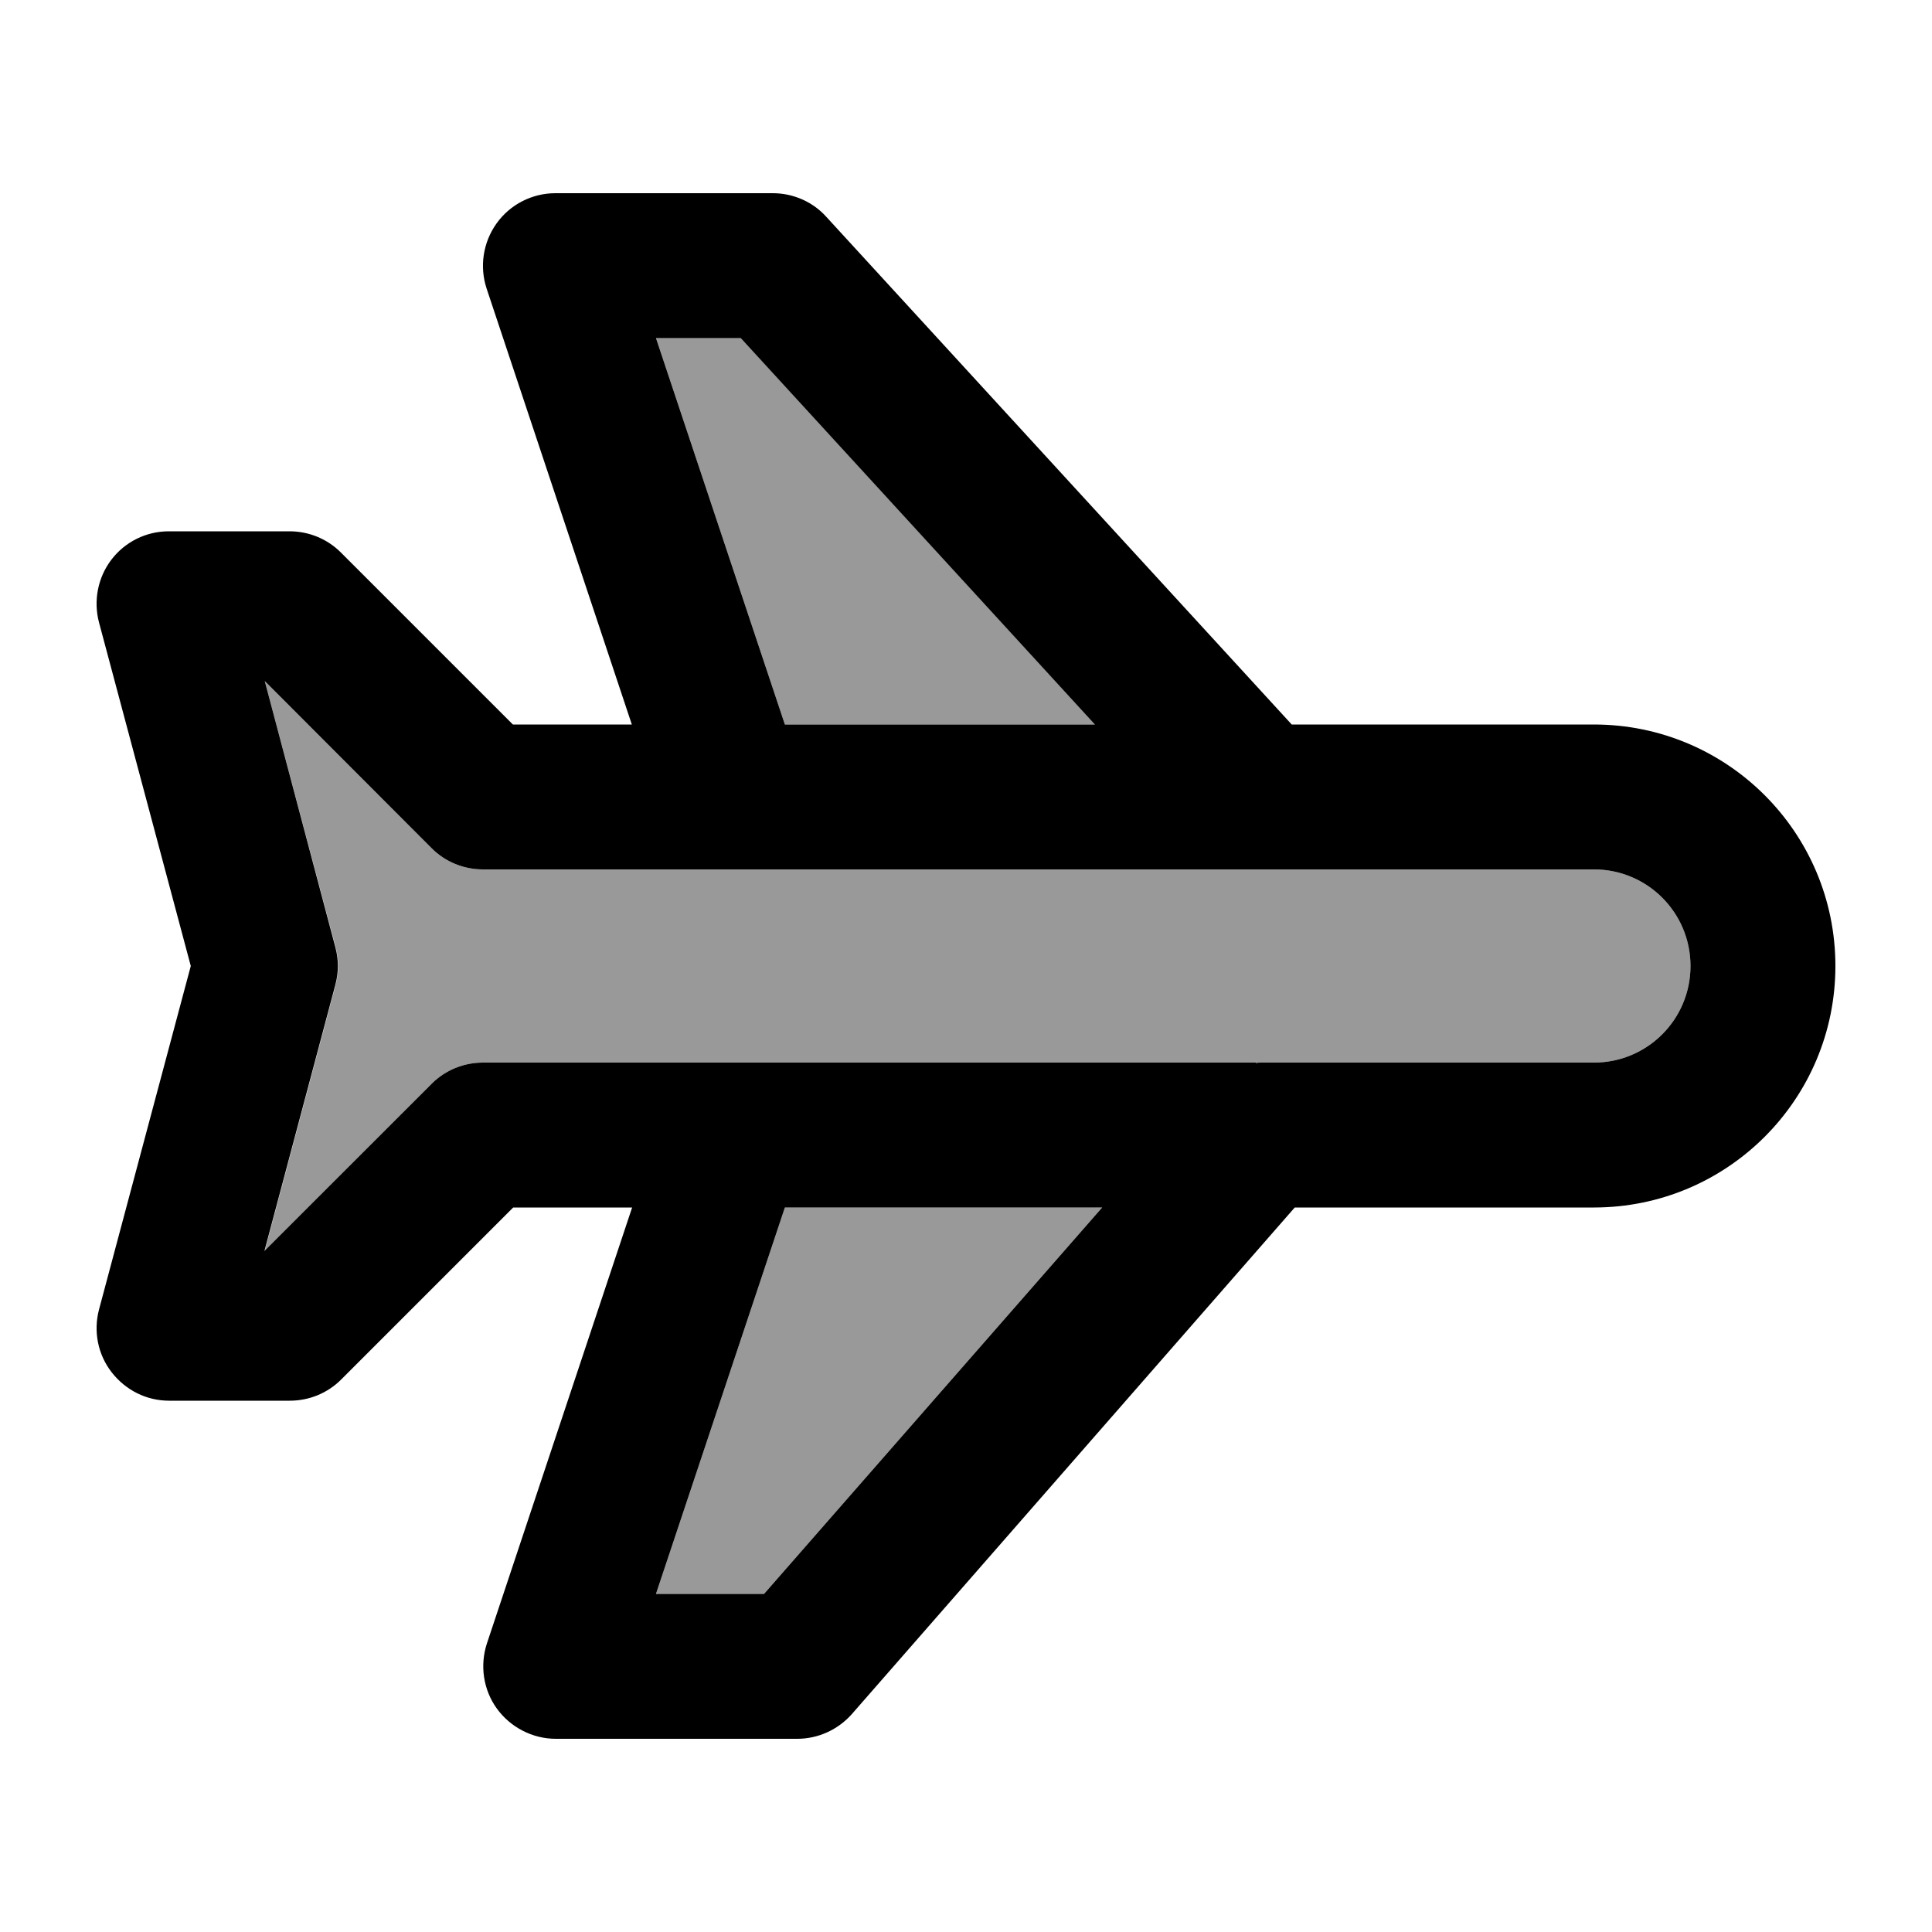
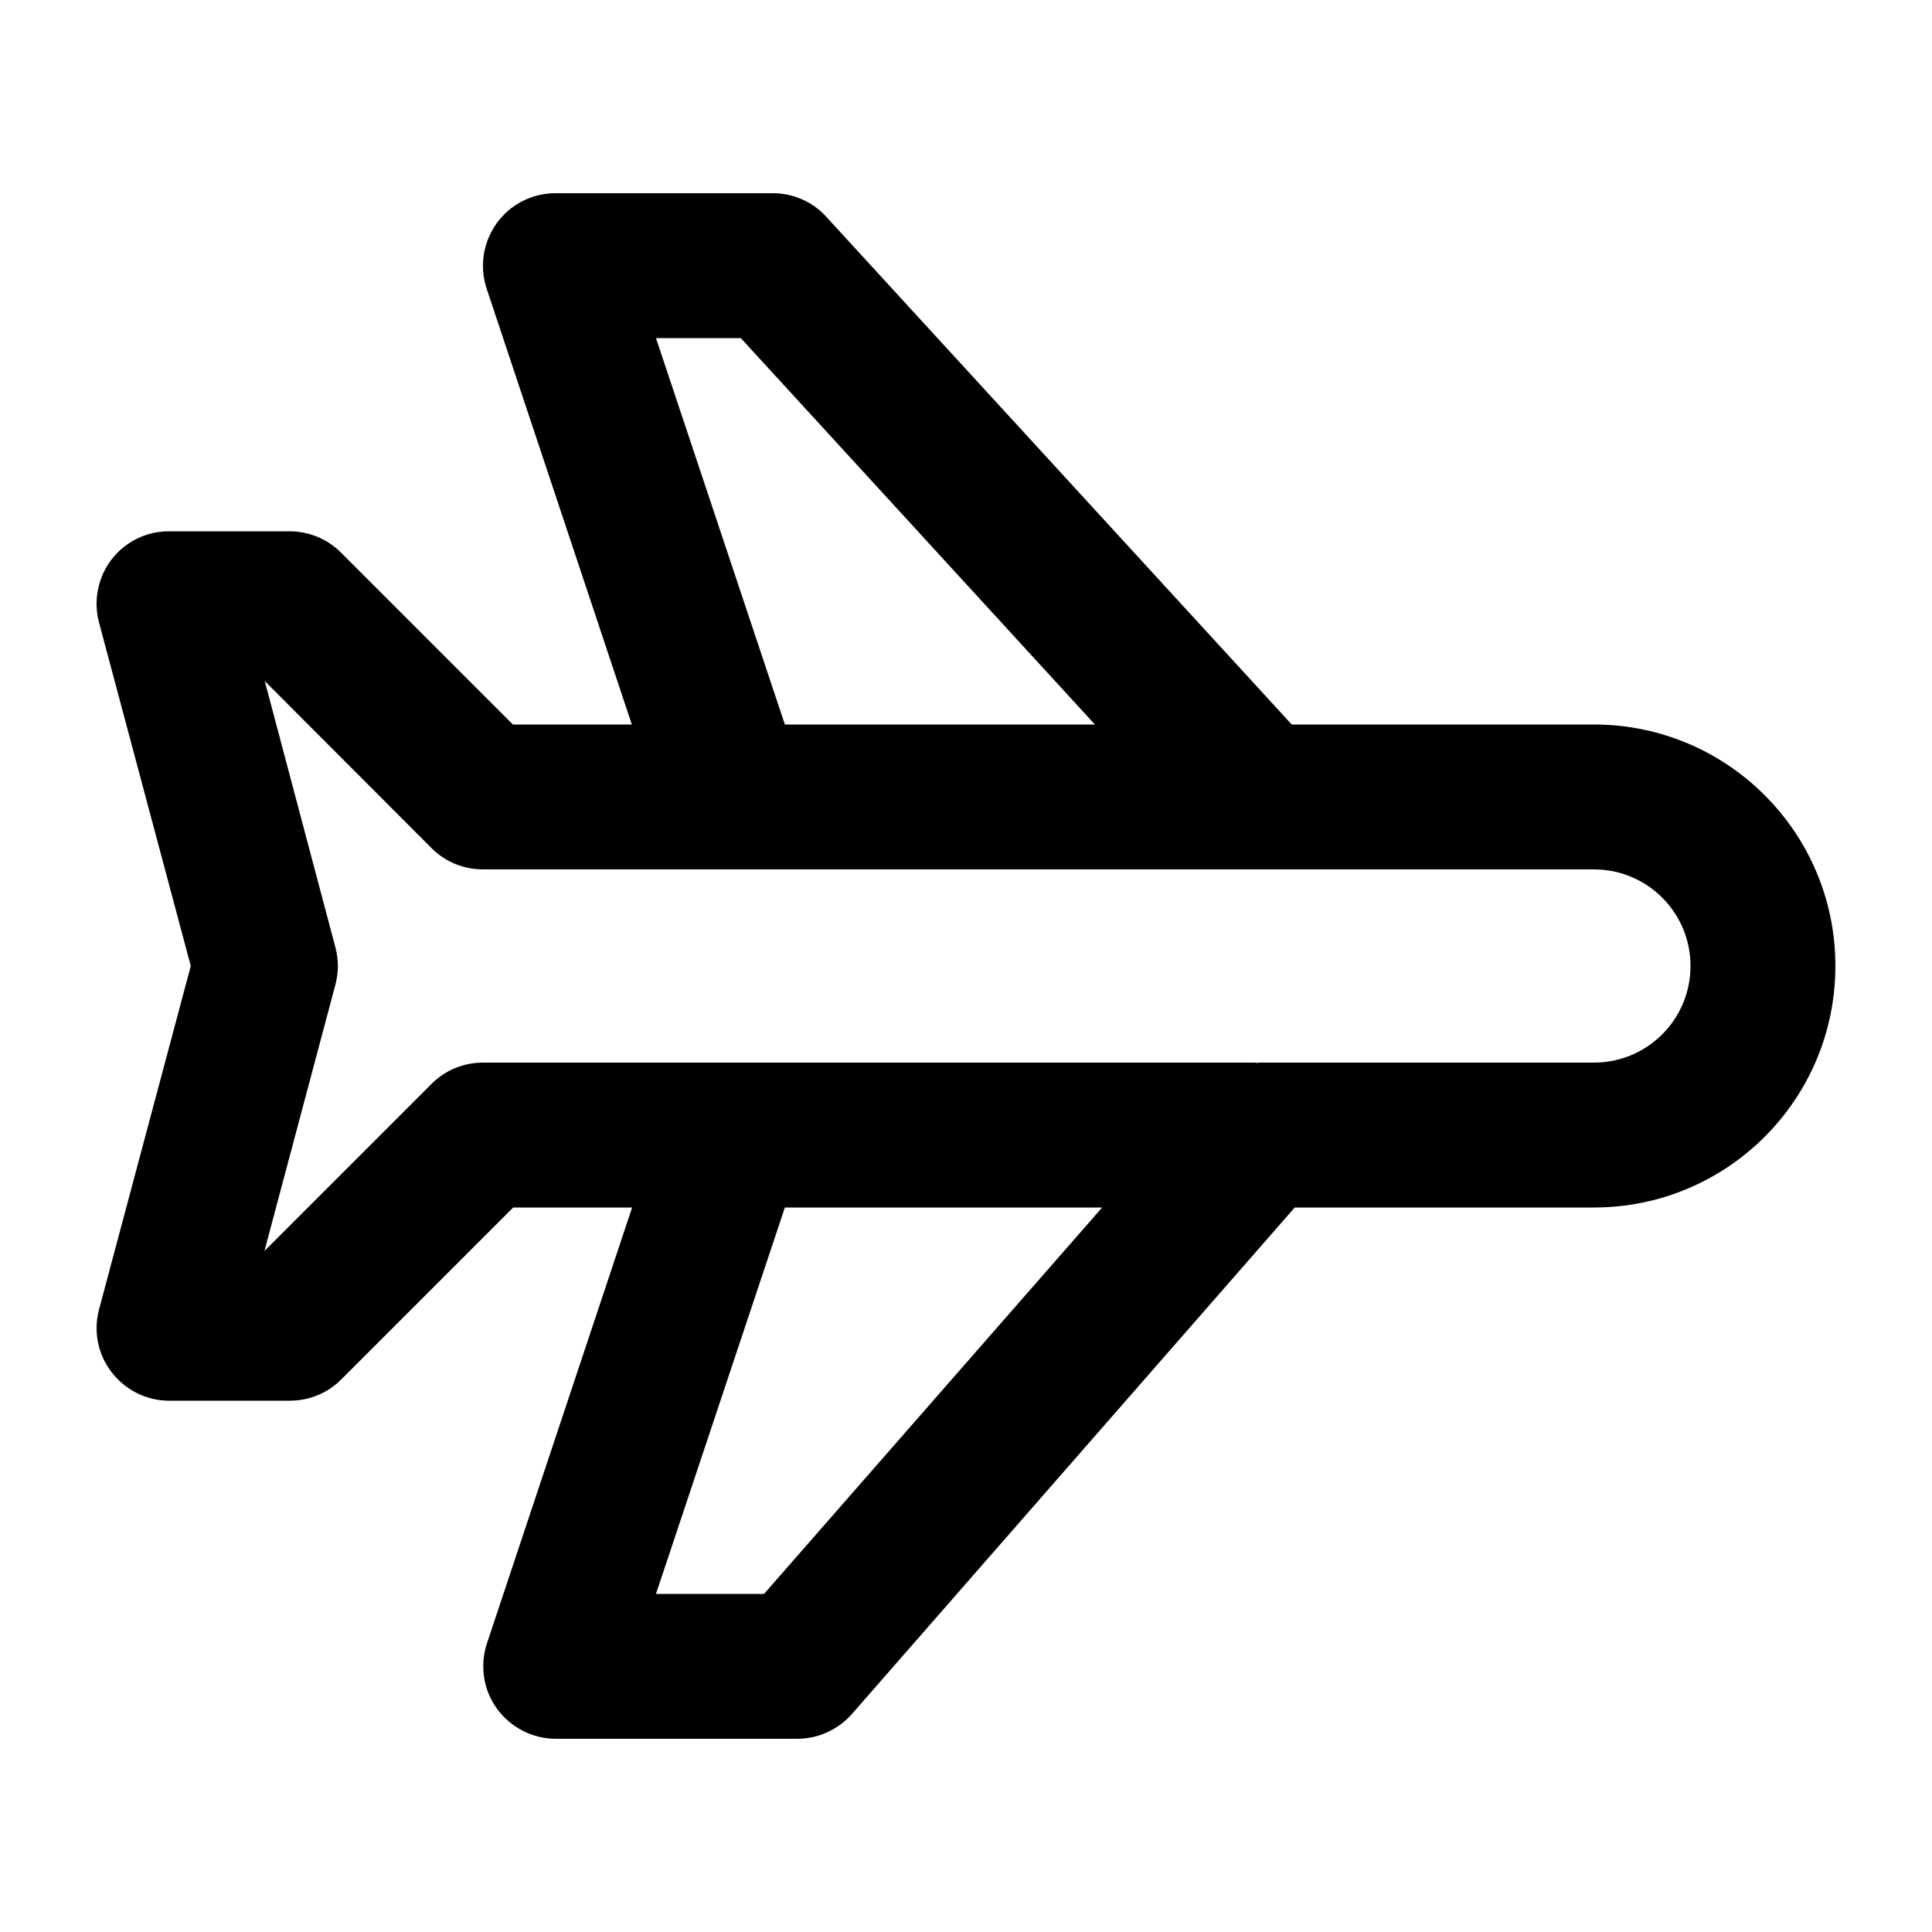
<svg xmlns="http://www.w3.org/2000/svg" viewBox="0 0 640 640">
-   <path opacity=".4" fill="currentColor" d="M87.7 225.6L111.2 313.8C112.3 317.9 112.3 322.1 111.2 326.2L87.7 414.4L143 359C147.5 354.5 153.6 352 160 352L416 352C416.7 352 417.3 352 418 352L528 352C545.7 352 560 337.7 560 320C560 302.3 545.7 288 528 288L417.3 288C416.9 288 416.4 288 416 288C358.2 288 300.5 288 242.7 288L160 288C153.6 288 147.5 285.5 143 281L87.7 225.6zM217.3 112L260 240L362.8 240L245.5 112L217.4 112zM217.3 528L253.1 528L365.1 400L260 400L217.3 528z" />
  <path fill="currentColor" d="M608 320C608 275.8 572.2 240 528 240L427.9 240L273.7 71.8C269.2 66.8 262.7 64 256 64L184 64C176.3 64 169 67.7 164.5 74C160 80.3 158.8 88.3 161.2 95.6L209.3 240L169.9 240L112.9 183C108.4 178.5 102.3 176 95.9 176L55.9 176C48.4 176 41.4 179.5 36.9 185.4C32.4 191.3 30.9 199 32.8 206.2L63.2 320L32.8 433.8C30.9 441 32.4 448.7 37 454.6C41.6 460.5 48.5 464 56 464L96 464C102.4 464 108.5 461.5 113 457L170 400L209.4 400L161.3 544.4C158.9 551.7 160.1 559.8 164.6 566C169.1 572.2 176.4 576 184.1 576L264.1 576C271 576 277.6 573 282.2 567.8L428.9 400L528 400C572.2 400 608 364.2 608 320zM528 288C545.7 288 560 302.3 560 320C560 337.7 545.7 352 528 352L418 352C417.3 352 416.7 352 416 352.1L416 352L160 352C153.6 352 147.5 354.5 143 359L87.6 414.4L111.1 326.2C112.2 322.1 112.2 317.9 111.1 313.8L87.7 225.6L143 281C147.5 285.5 153.6 288 160 288L416 288L416 288C416.4 288 416.9 288 417.3 288L528 288zM362.8 240L260 240L217.3 112L245.4 112L362.7 240zM260 400L365.1 400L253.1 528L217.3 528L260 400z" />
</svg>